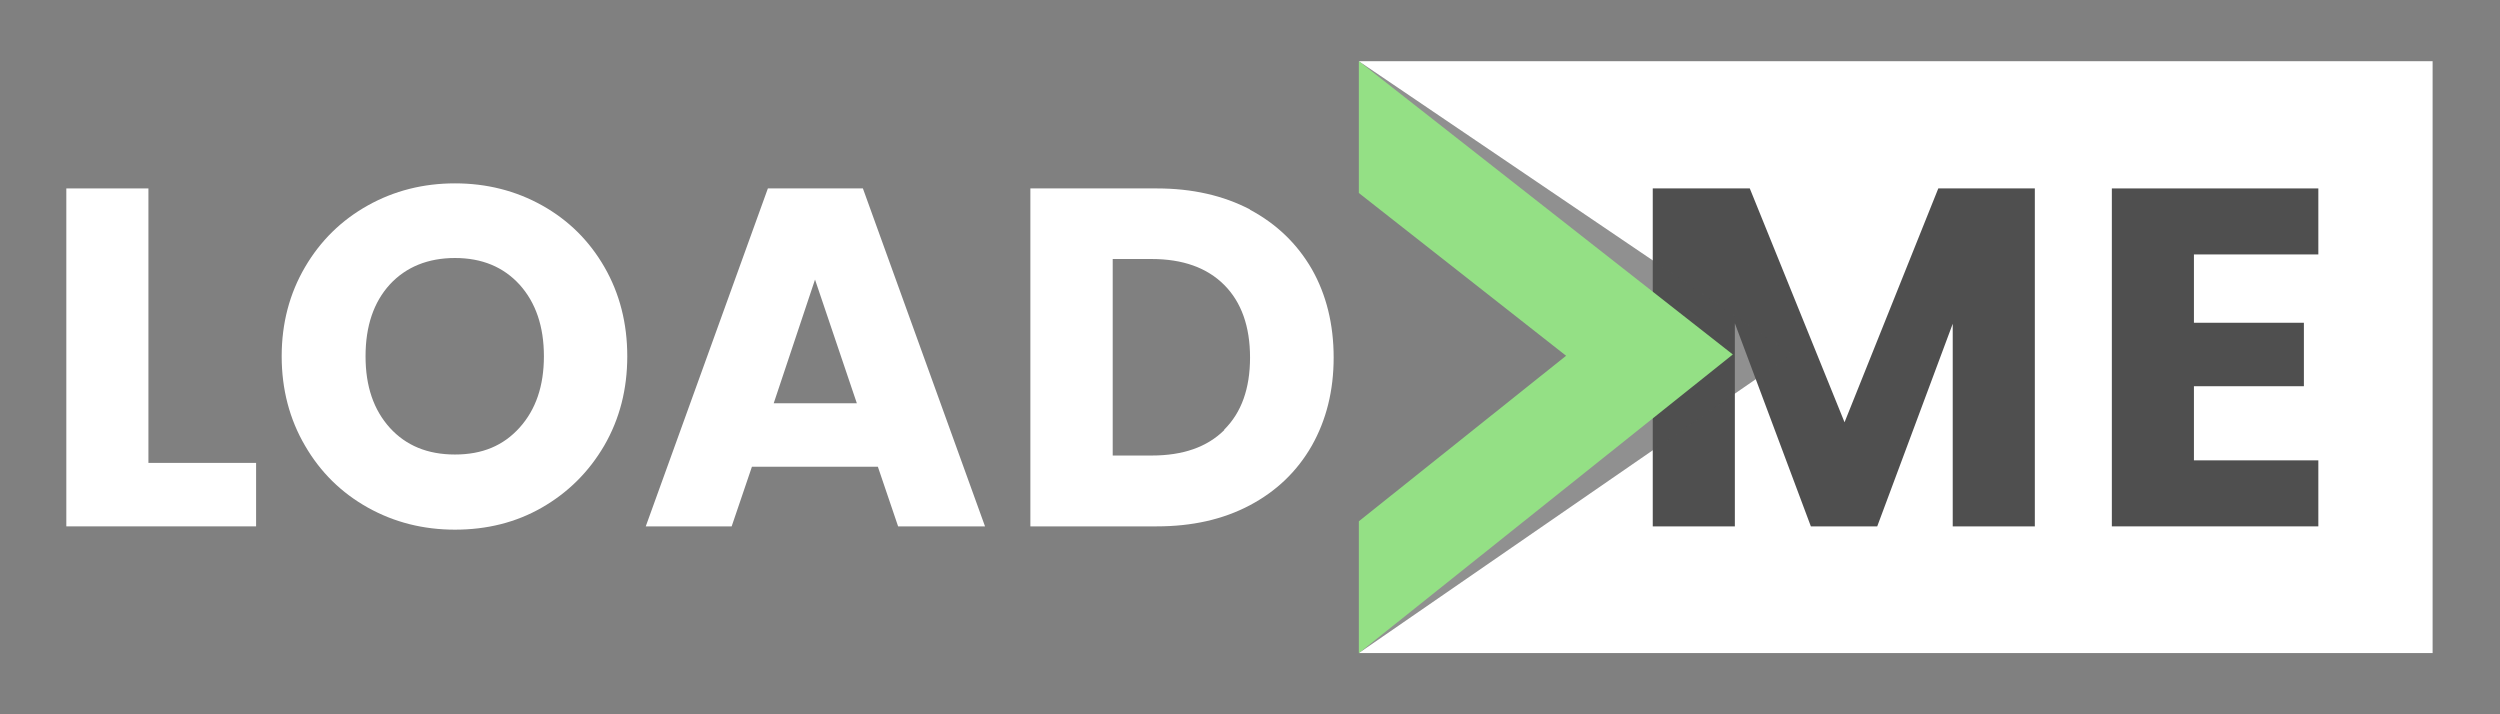
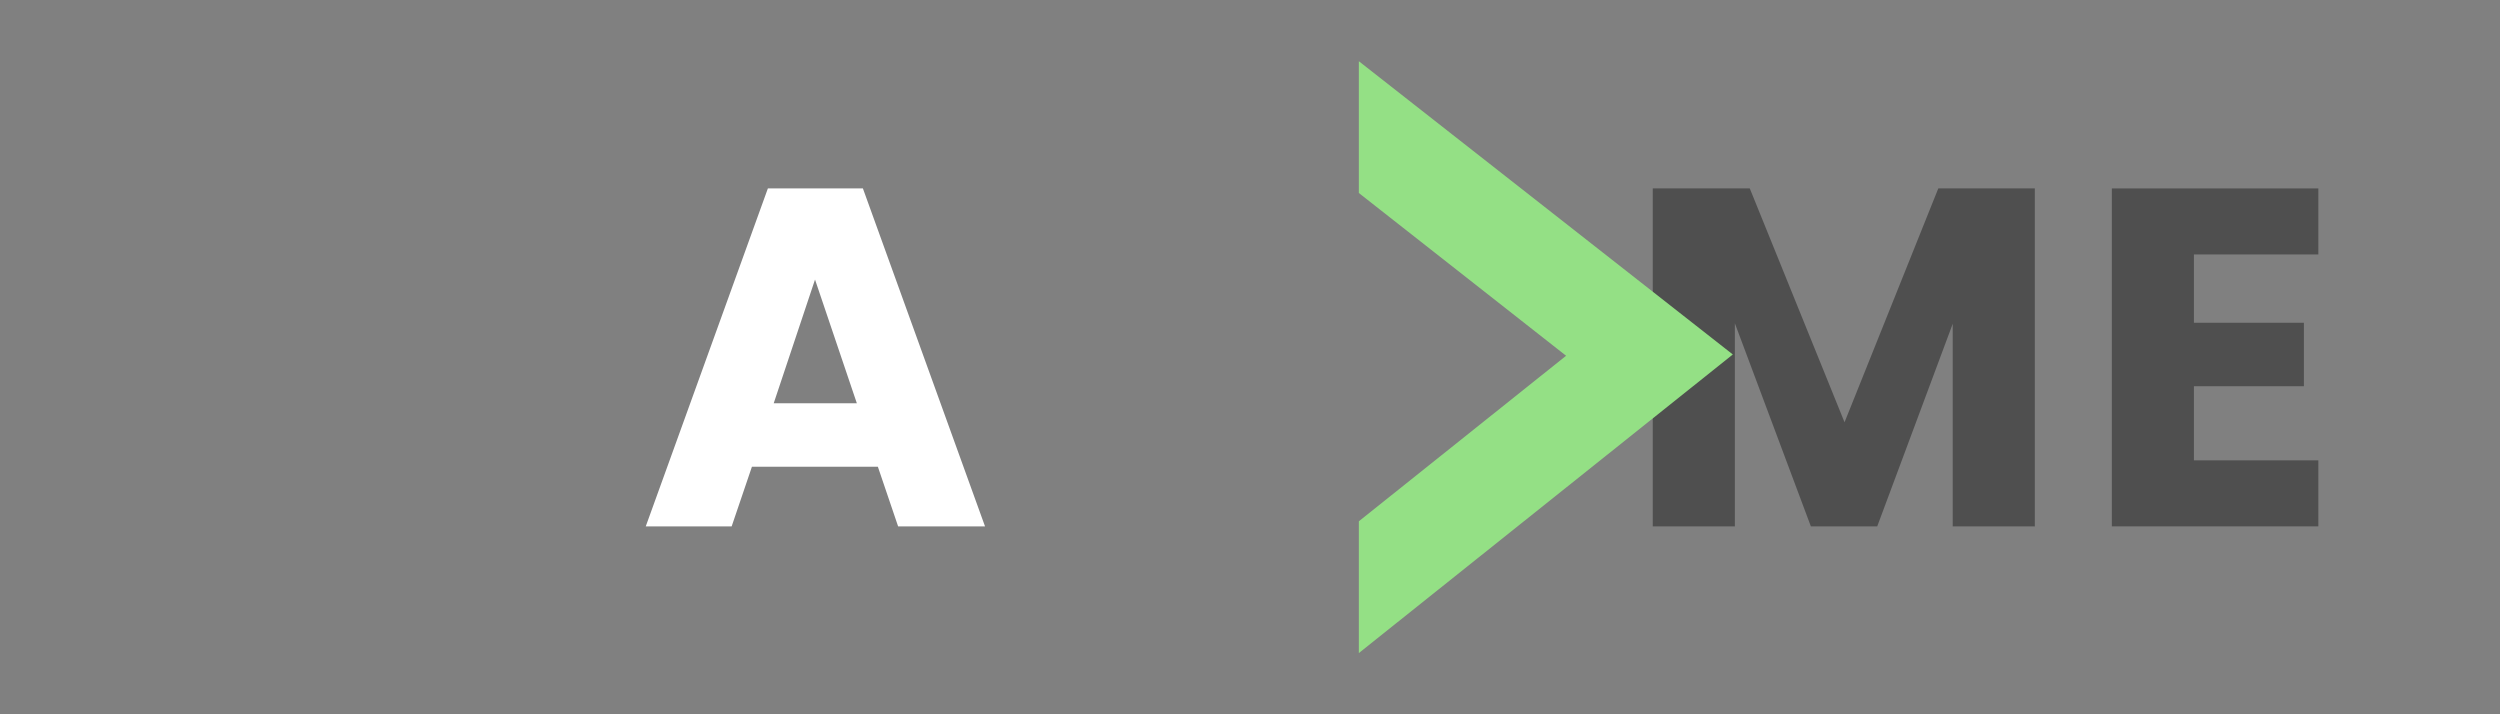
<svg xmlns="http://www.w3.org/2000/svg" width="119" height="34" viewBox="0 0 119 34" fill="none">
  <rect x="0" y="0" width="119" height="34" fill="#808080" stroke="none" />
-   <path d="M7.065 22.034H12.19V25.055H3.157V8.969H7.065V22.034Z" fill="white" />
-   <path d="M17.509 24.161C16.254 23.46 15.253 22.481 14.518 21.212C13.782 19.955 13.408 18.529 13.408 16.958C13.408 15.387 13.782 13.973 14.518 12.716C15.253 11.459 16.254 10.48 17.509 9.779C18.763 9.078 20.15 8.728 21.657 8.728C23.165 8.728 24.552 9.078 25.806 9.779C27.06 10.48 28.049 11.459 28.773 12.716C29.496 13.973 29.858 15.387 29.858 16.958C29.858 18.529 29.496 19.943 28.761 21.212C28.025 22.469 27.036 23.448 25.794 24.161C24.552 24.874 23.165 25.212 21.657 25.212C20.15 25.212 18.763 24.862 17.509 24.161ZM24.733 20.354C25.505 19.496 25.89 18.372 25.89 16.958C25.89 15.544 25.505 14.408 24.733 13.55C23.961 12.704 22.936 12.281 21.657 12.281C20.379 12.281 19.33 12.704 18.558 13.538C17.786 14.384 17.4 15.52 17.4 16.958C17.4 18.396 17.786 19.508 18.558 20.366C19.33 21.212 20.355 21.635 21.657 21.635C22.96 21.635 23.961 21.212 24.733 20.354Z" fill="white" />
  <path d="M41.786 22.215H35.792L34.827 25.055H30.738L36.551 8.969H41.074L46.887 25.055H42.75L41.786 22.215ZM40.785 19.194L38.795 13.308L36.829 19.194H40.785Z" fill="white" />
-   <path d="M59.502 9.984C60.768 10.661 61.745 11.604 62.444 12.812C63.132 14.021 63.482 15.435 63.482 17.018C63.482 18.601 63.132 19.991 62.444 21.212C61.745 22.433 60.768 23.375 59.49 24.052C58.211 24.729 56.74 25.055 55.064 25.055H49.046V8.969H55.064C56.752 8.969 58.236 9.308 59.502 9.972V9.984ZM58.272 20.451C59.092 19.641 59.502 18.493 59.502 17.018C59.502 15.544 59.092 14.384 58.272 13.562C57.452 12.74 56.294 12.329 54.823 12.329H52.965V21.683H54.823C56.306 21.683 57.452 21.284 58.272 20.475V20.451Z" fill="white" />
-   <path d="M64.681 31.086H115.792V2.914H64.681L77.911 16.776L64.681 31.086Z" fill="white" />
  <path d="M96.858 8.969V25.055H92.95V15.411L89.356 25.055H86.197L82.579 15.387V25.055H78.671V8.969H83.29L87.8 20.1L92.263 8.969H96.858Z" fill="#4F4F4F" />
  <path d="M104.431 12.111V15.363H109.665V18.384H104.431V21.913H110.353V25.055H100.524V8.969H110.353V12.111H104.431Z" fill="#4F4F4F" />
  <g style="mix-blend-mode:multiply" opacity="0.63">
-     <path d="M85.28 16.873L64.681 31.086L79.672 17.054L64.681 2.914L85.28 16.873Z" fill="#4F4F4F" />
-   </g>
+     </g>
  <path d="M64.681 2.914V9.187L74.546 16.934L64.681 24.813V31.086L82.482 16.873L64.681 2.914Z" fill="#94E085" />
</svg>